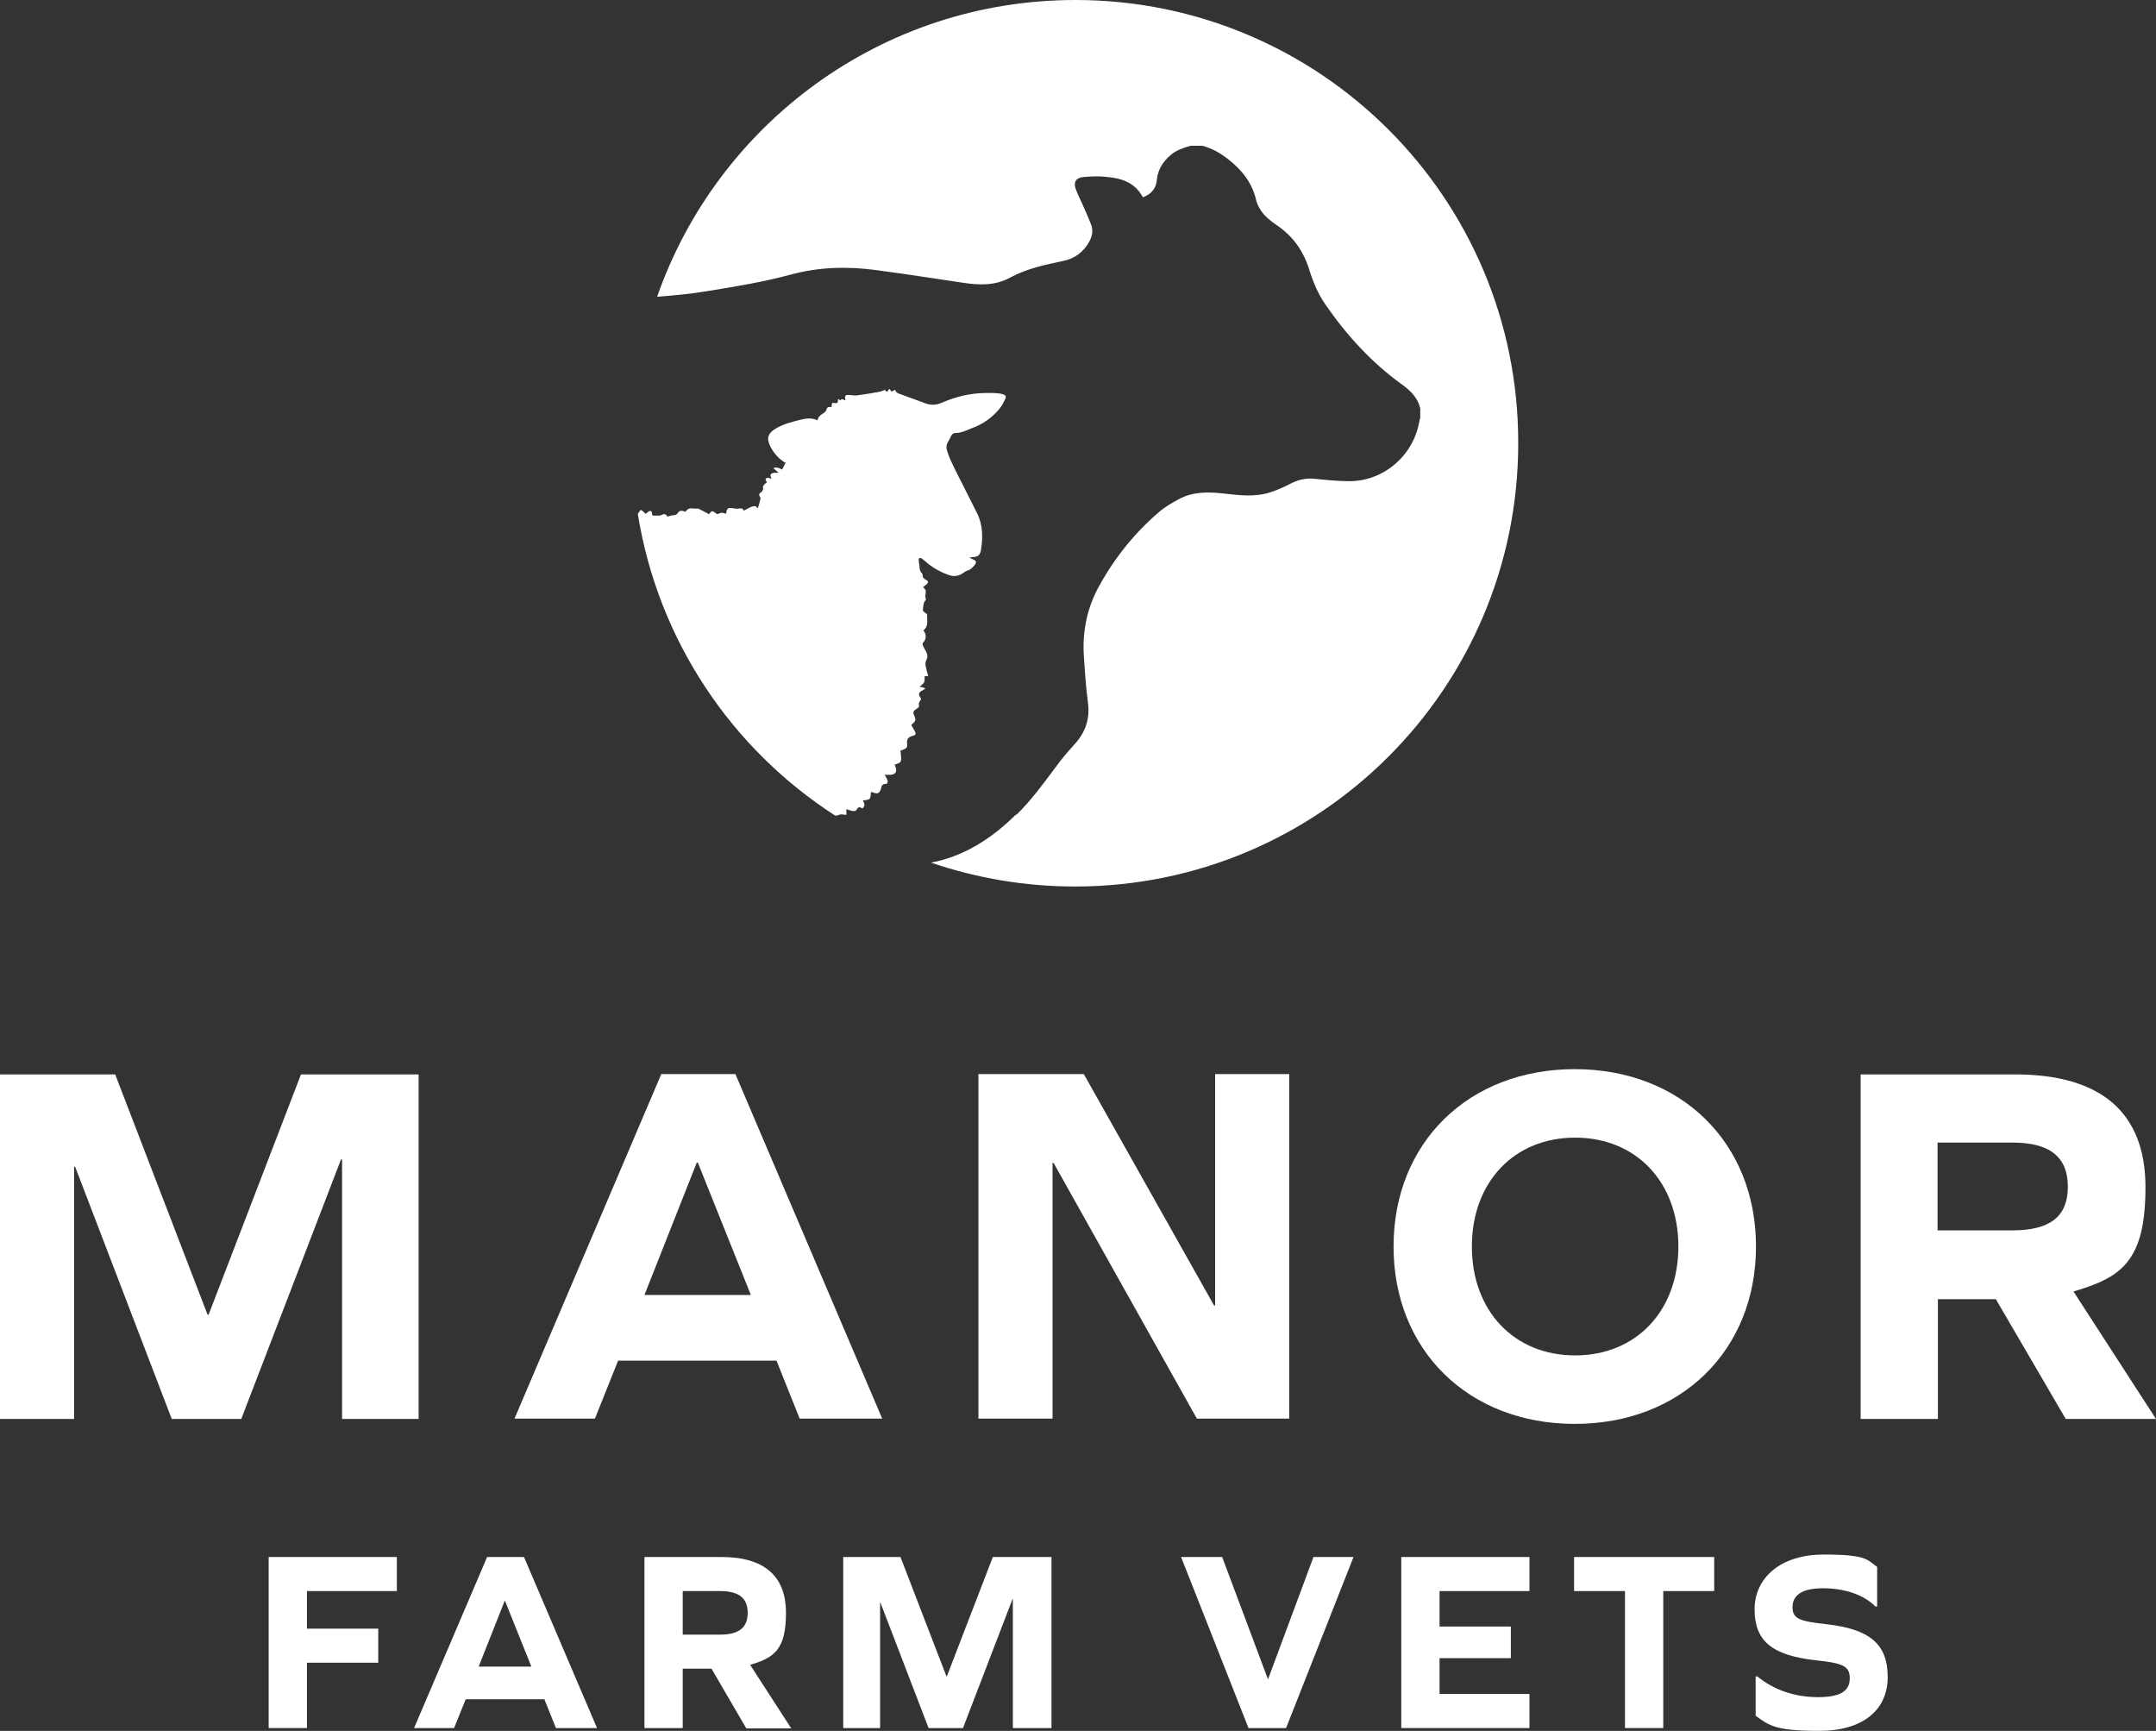
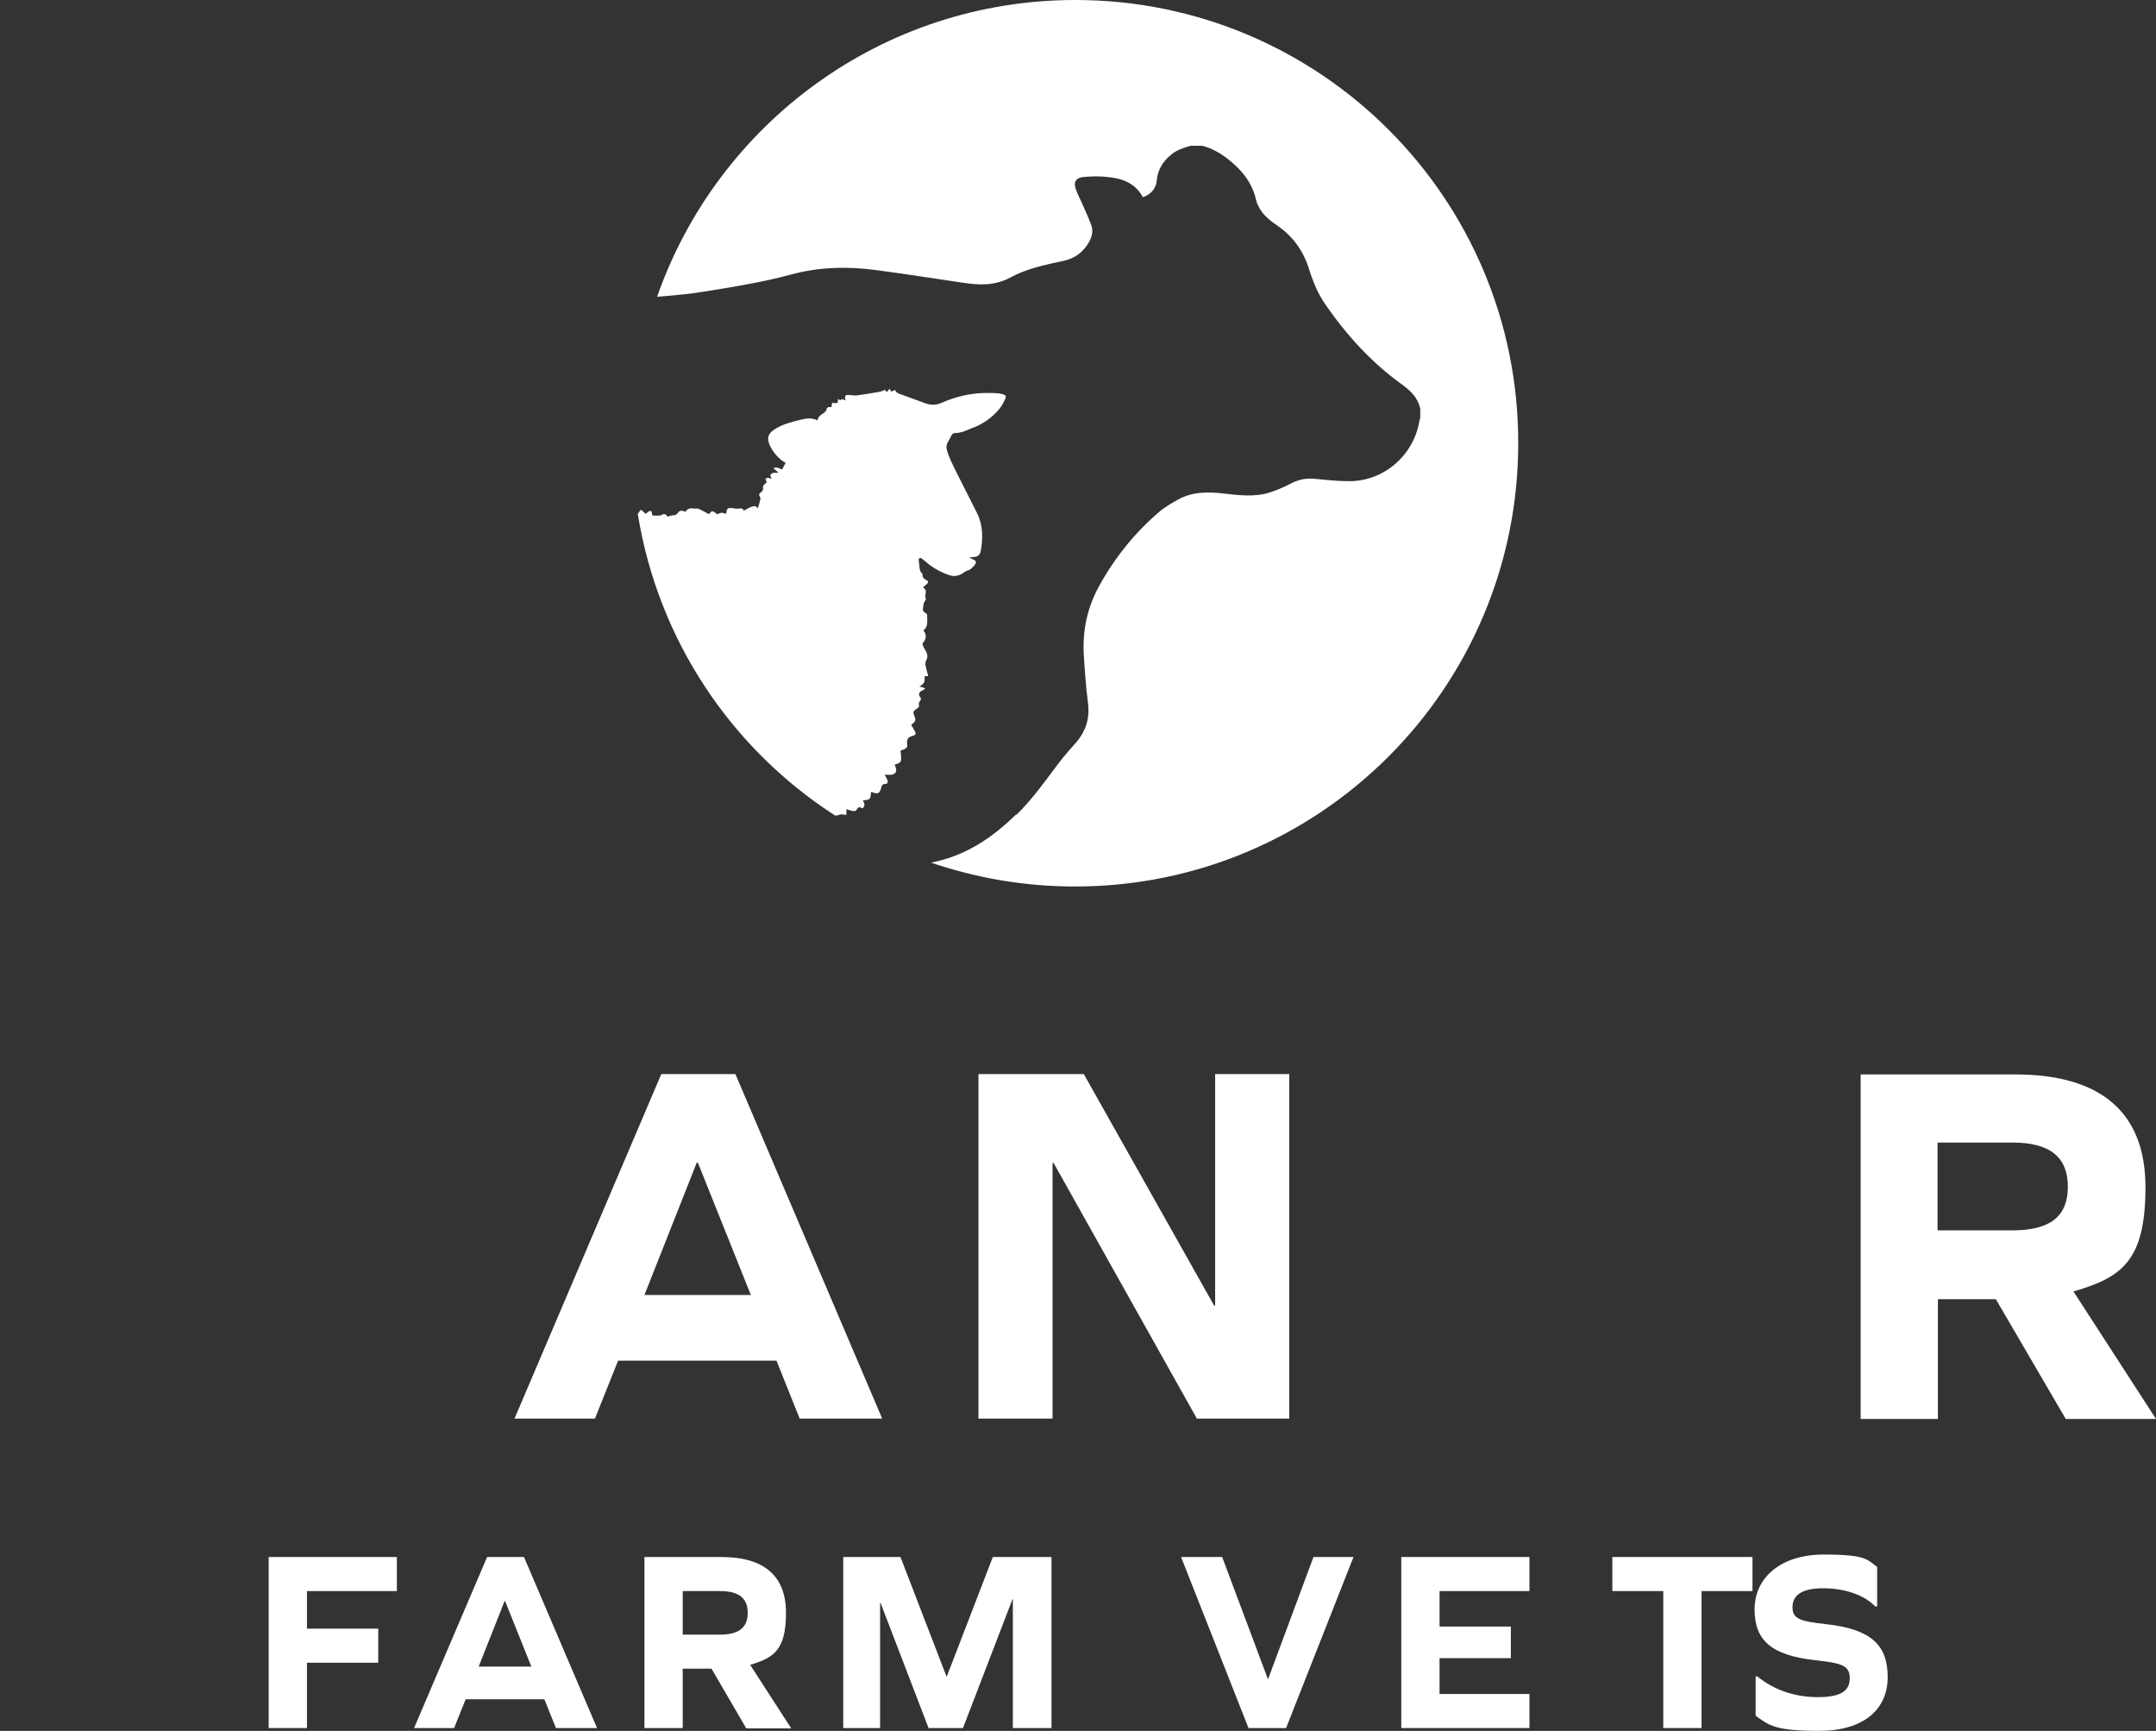
<svg xmlns="http://www.w3.org/2000/svg" id="Layer_1" data-name="Layer 1" version="1.1" viewBox="0 0 613.9 492.8">
  <rect x="0" y="0" width="613.9" height="492.8" fill="#333333" stroke="none" />
  <defs>
    <style>
      .cls-1 {
        fill: #fff;
        stroke-width: 0px;
      }
    </style>
  </defs>
  <g>
    <path class="cls-1" d="M289.3,231.9c-6.9,6.8-14.7,11.9-24.2,13.7,12.9,4.4,26.7,6.8,41,6.8,69.7,0,126.2-56.5,126.2-126.2C432.4,56.5,375.9,0,306.2,0c-55.1,0-101.9,35.3-119.1,84.5,4.8-.4,9.5-.8,14.2-1.6,8-1.3,16-2.6,23.8-4.7,8-2.2,16.2-2.4,24.4-1.3,8.3,1.1,16.5,2.4,24.7,3.6,4.6.7,9.1.9,13.5-1.5,4.6-2.5,9.8-3.6,15-4.7,3.4-.7,5.9-2.6,7.5-5.6.8-1.5,1.1-3.1.5-4.7-.7-1.8-1.4-3.5-2.2-5.2-.7-1.7-1.6-3.3-2.2-5-.7-2,.1-3.2,2.2-3.4,2.3-.2,4.6-.3,6.9,0,4.2.4,7.8,1.7,10,5.7,0,0,.1,0,.2,0,2.3-.9,3.6-2.5,3.8-4.9.3-2.9,1.7-5.2,4-7.1,1.6-1.4,3.6-2,5.6-2.6h3.3c2.8.7,5.2,2.1,7.5,3.9,3.9,3.1,6.8,6.7,7.9,11.7.2.8.6,1.6,1,2.3,1.2,2.1,3.1,3.5,5.1,4.9,4.5,3.1,7.4,7.3,9,12.5,1.1,3.5,2.5,6.9,4.6,9.9,6,8.7,13.1,16.5,21.7,22.7,2.5,1.8,4.6,3.8,5.3,6.9v2.7c0,.2-.2.4-.2.6-1.5,9.9-10.1,17.5-20.2,17.4-3.3,0-6.7-.4-10-.7-2.5-.2-4.7.4-6.9,1.6-1.8.9-3.6,1.7-5.5,2.3-4.4,1.4-8.8.8-13.3.3-4.4-.5-8.7-.5-12.6,1.6-2,1.1-4,2.2-5.7,3.7-6.9,5.9-12.6,13-17,21-3.4,6.1-4.8,12.7-4.4,19.7.3,4.6.6,9.2,1.2,13.7.6,4.8-.9,8.6-4.1,12-1.8,2-3.5,4-5.1,6.2-3.5,4.7-7,9.5-11.2,13.6Z" />
    <path class="cls-1" d="M181.6,146.3c5.8,36,26.7,66.9,56.2,85.9.3,0,.7,0,1.1-.2.6-.3,1.4,0,2.1,0v-1.6c.6.2,1.1.3,1.7.5.6.1,1.1,0,1.3-.5.4-.7.8-.7,1.4-.3,0,0,.2,0,.3,0,.6-.9.6-1,0-2.2.6-.1,1.5-.1,1.9-.5.4-.4.3-1.2.4-1.9.3,0,.7.2,1.1.3.8.2,1.2,0,1.6-.8,0-.2.2-.4.2-.6.1-.7.4-1.2,1.2-1.2.6,0,.8-.5.6-1.1-.2-.5-.5-1-.8-1.5.6,0,1.2,0,1.8,0,1.3-.2,1.8-.9,1.3-2.2,0-.2-.2-.4-.3-.7.3,0,.6-.2.9-.3.7-.2,1-.6,1-1.3,0-.8-.1-1.6-.2-2.4.4-.1.7-.2,1.1-.4.7-.3.9-.7.8-1.5-.2-1.3.3-2,1.6-2.3.8-.2,1-.5.6-1.3-.3-.6-.7-1.2-1-1.7,0,0,0,0,0-.1,1.4-1.3,1.4-1.3.6-3.2,0-.2,0-.6.1-.7.2-.3.5-.5.8-.7.5-.3.9-.6.6-1.3,0-.3.2-.7.4-1,.3-.4.3-.7,0-1-.6-.8-.3-1.5.6-1.9.3-.1.6-.4.9-.6-.4-.1-.7-.3-1.1-.4-.1,0-.3,0-.6-.1.5-.4,1.1-.7,1.3-1.2.3-.5.1-1.1.2-1.8h1c-.3-1.1-.6-2.2-.8-3.2,0-.4,0-1,.3-1.4.4-.8.3-1.6-.1-2.4-.4-.6-.7-1.2-1-1.9,0-.2,0-.6.2-.7.8-.8.9-2.1.3-3,0-.1-.2-.3-.3-.4,1.6-1.2,1-2.9,1.1-4.4,0-.3-.5-.6-.8-.8-.3-.2-.5-.5-.4-.9.1-.9.1-1.8.8-2.6,0-.1.1-.3,0-.4-.3-.6,0-1.2,0-1.8,0-.3,0-.6-.2-.8-.1-.2-.4-.4-.6-.6.4-.3.7-.6,1.1-.9.5-.5.5-.8-.2-1.2-.6-.3-1-.6-1-1.4,0-.2-.1-.4-.2-.5-.6-.5-.6-1.1-.7-1.9,0-.6-.2-1.2-.2-1.8,0-.2,0-.5.2-.6,0,0,.4,0,.5,0,.8.6,1.5,1.2,2.2,1.8,1.7,1.3,3.6,2.3,5.6,3,1.6.6,3.1.3,4.5-.8.4-.3.8-.4,1.3-.6.6-.2,2.1-1.7,2-2.3,0-.2-.3-.5-.6-.6-.4-.2-.9-.4-1.3-.7.4,0,.7,0,1.1-.1,1.3,0,2-.6,2.2-1.9.6-3.6.6-7.2-1.1-10.6-2-4-4.1-8.1-6.1-12.1-1-2.1-2.1-4.1-2.6-6.4,0-.4,0-.8.1-1.1.4-.9.9-1.6,1.3-2.5.3-.5.6-.7,1.1-.7,1.6,0,3.1-.7,4.5-1.3,3.2-1.1,5.9-3,8-5.5.7-.8,1.2-1.8,1.7-2.8.4-.9.2-1.2-.8-1.5-1.7-.4-3.4-.3-5.1-.3-4.3.1-8.3,1.1-12.2,2.8-1.6.7-3.1.7-4.7.1-1-.4-2-.7-3-1.1-1.4-.5-2.7-1-4.1-1.5-.6-.2-1.2-.4-1.4-1.2-.4.2-.8.4-1.1.5-.2-.3-.3-.5-.5-.8-.3.3-.5.6-.7.9-.3-.2-.5-.4-.8-.7,0,0,0,.1,0,.2-.5.2-1,.4-1.6.5-2.1.4-4.2.7-6.3,1-.6,0-1.2,0-1.7-.1-.4,0-.8-.1-1.2,0-.2,0-.4.5-.4.8,0,.2.1.4.2.6-.5.2-1-.7-1.5.1-.2-.1-.4-.3-.7-.4,0,.3,0,.4,0,.6,0,.5-.3.6-.7.6-1-.2-1-.2-1.1.8,0,0,0,.2,0,.3-.3,0-.6,0-.8,0-.2,0-.6.3-.6.5-.1.7-.6,1-1,1.3-.8.5-1.5,1-1.6,2-1.6-.8-3.2-.6-4.8-.2-2.4.6-4.8,1.2-6.9,2.4-2.6,1.5-3,3-1.5,5.7,1,1.7,2.3,3.2,4.1,4.2-.3.6-.7,1.2-1,1.9-.8-.4-1.5-.8-2.5-.4.5.4.9.8,1.5,1.3-.3,0-.5,0-.7,0-.6,0-1.3,0-1.6.6-.1.3.2.8.3,1.1-.4,0-.9-.4-1.3-.2-.8.2-.2.8,0,1.3-.2,0-.4.2-.5.3-.4.4-.8.7-.6,1.4,0,.3-.2.7-.4.9-.9.7-.9.7-.4,1.7,0,.1.1.4,0,.5-.2.9-.5,1.8-.7,2.5-.3-.2-.5-.6-.9-.6-.4,0-.8.2-1.2.3-.6.3-1.3.7-1.9,1-.3-.7-.8-.7-1.4-.6-.6.1-1.2,0-1.8-.1-1.3-.2-1.6,0-1.8,1.3,0,0,0,.2,0,.3-.4-.1-.9-.3-1.3-.3-.4,0-.8.3-1.3.4-1.4-1.1-1.5-1.1-2.3,0-1-.5-2-1.1-3.1-1.6-.3,0-.8,0-1.3,0-1-.2-1.7,0-2.3.9-.2,0-.4-.1-.6-.2-.7-.2-1.3,0-1.6.6-.3.4-.7.6-1.2.6-.6,0-1.2.3-1.8.4,0,0-.1-.3-.3-.5-.2-.1-.6-.3-.8-.2-.5.2-.9.5-1.5.4-.5,0-1,0-1.5,0-.5-.4,0-1.4-.8-1.3-.4,0-.8.5-1.2.8-.2-.1-.5-.4-.8-.7-.4-.4-.7-.6-1,0,0,.1-.1.3-.2.3Z" />
  </g>
  <g>
-     <path class="cls-1" d="M97.4,404v-73.9h-.3l-28.4,73.9h-19.8l-27.5-71.8h-.3v71.8H0v-98.1h32.8l26.3,68.4h.3l26.3-68.4h33.5v98.1h-21.9Z" />
    <path class="cls-1" d="M221.1,387.4h-45.1l-6.6,16.5h-22.9l41.8-98.1h21.1l41.8,98.1h-23.5l-6.6-16.5ZM198.4,331l-14.9,37.7h30.3l-15.1-37.7h-.3Z" />
    <path class="cls-1" d="M300,331.1h-.3v72.8h-21.1v-98.1h30l37.1,65.9h.3v-65.9h21.1v98.1h-26.3l-40.8-72.8Z" />
-     <path class="cls-1" d="M500,354.9c0,29.5-21.3,50.5-51.6,50.5s-51.6-21-51.6-50.5,21.3-50.5,51.6-50.5,51.6,21,51.6,50.5ZM419.1,354.9c0,18.3,12,31,29.4,31s29.4-12.7,29.4-31-12-31-29.4-31-29.4,12.7-29.4,31Z" />
    <path class="cls-1" d="M551.7,404h-21.9v-98.1h44c24.5,0,37.1,10.9,37.1,32.1s-6.9,25.7-20.5,29.7l23.5,36.3h-25.7l-19.9-34.1h-16.5v34.1ZM573,350.3c10.8,0,15.8-4,15.8-12.4s-5-12.6-15.8-12.6h-21.3v25h21.3Z" />
  </g>
  <g>
    <path class="cls-1" d="M107.7,463.7v9.7h-20.3v18.6h-10.9v-48.7h36.5v9.7h-25.6v10.7h20.3Z" />
    <path class="cls-1" d="M155,483.8h-22.4l-3.3,8.2h-11.4l20.8-48.7h10.5l20.8,48.7h-11.7l-3.3-8.2ZM143.7,455.8l-7.4,18.7h15l-7.5-18.7h-.1Z" />
    <path class="cls-1" d="M194.4,492h-10.9v-48.7h21.9c12.2,0,18.4,5.4,18.4,15.9s-3.4,12.8-10.2,14.8l11.7,18.1h-12.8l-9.9-17h-8.2v17ZM205,465.4c5.4,0,7.9-2,7.9-6.2s-2.5-6.2-7.9-6.2h-10.6v12.4h10.6Z" />
    <path class="cls-1" d="M288.4,492v-36.7h-.1l-14.1,36.7h-9.8l-13.7-35.7h-.1v35.7h-10.5v-48.7h16.3l13.1,34h.1l13.1-34h16.7v48.7h-10.9Z" />
    <path class="cls-1" d="M355.5,492l-19.2-48.7h11.7l13,34.7h.1l12.9-34.7h11.4l-19.2,48.7h-10.6Z" />
    <path class="cls-1" d="M430.2,472.1h-20.3v10.2h25.6v9.7h-36.5v-48.7h36.5v9.7h-25.6v10.1h20.3v9.1Z" />
-     <path class="cls-1" d="M473.6,492h-10.9v-39h-14.5v-9.7h39.9v9.7h-14.5v39Z" />
+     <path class="cls-1" d="M473.6,492v-39h-14.5v-9.7h39.9v9.7h-14.5v39Z" />
    <path class="cls-1" d="M534.5,446.2v11.2h-.5c-3.2-3.3-8.7-5.2-14.9-5.2s-8.7,2.1-8.7,5.4,2.1,4,9.4,4.8c12.8,1.4,17.7,5.8,17.7,15.1s-7,15.3-19.5,15.3-14.2-1.5-18.1-4.3v-11.2h.5c4.6,3.8,10.6,5.9,17.2,5.9s9.1-1.8,9.1-5.4-2.3-4.3-9.7-5.1c-12.6-1.4-17.4-5.6-17.4-14.5s7.3-15.6,19.7-15.6,12.3,1.5,15.3,3.6Z" />
  </g>
</svg>